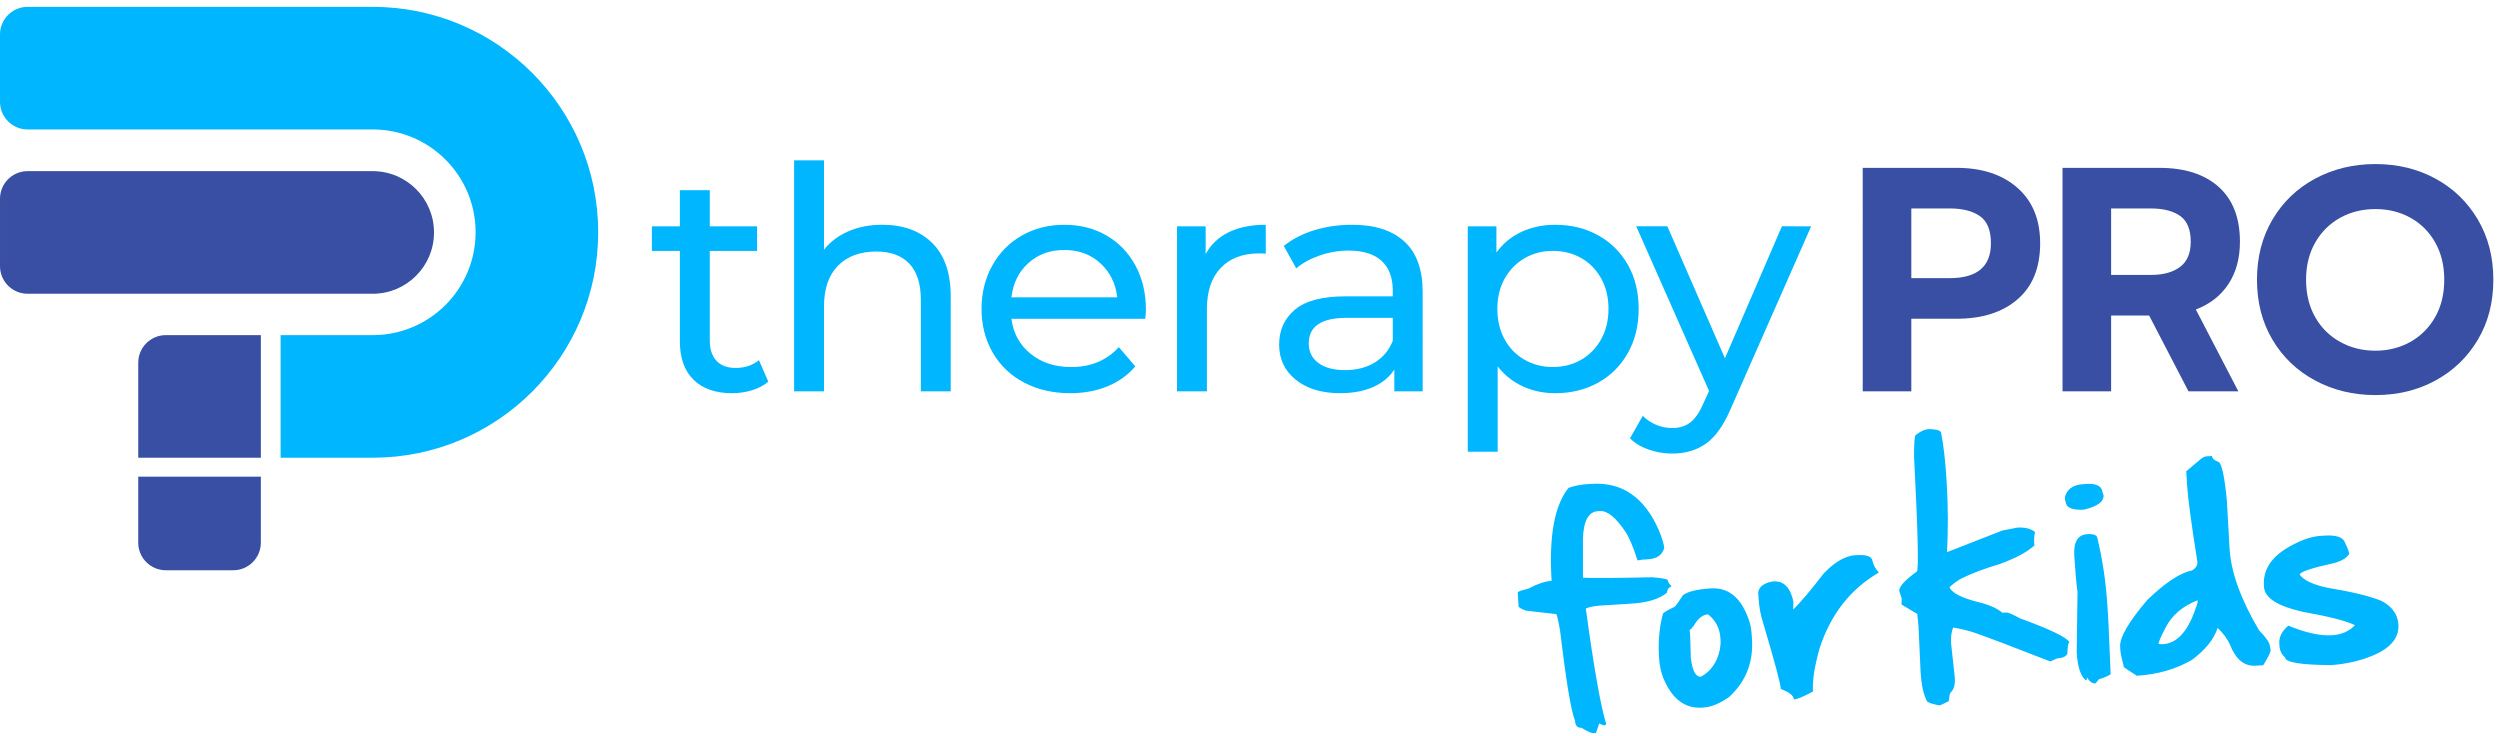
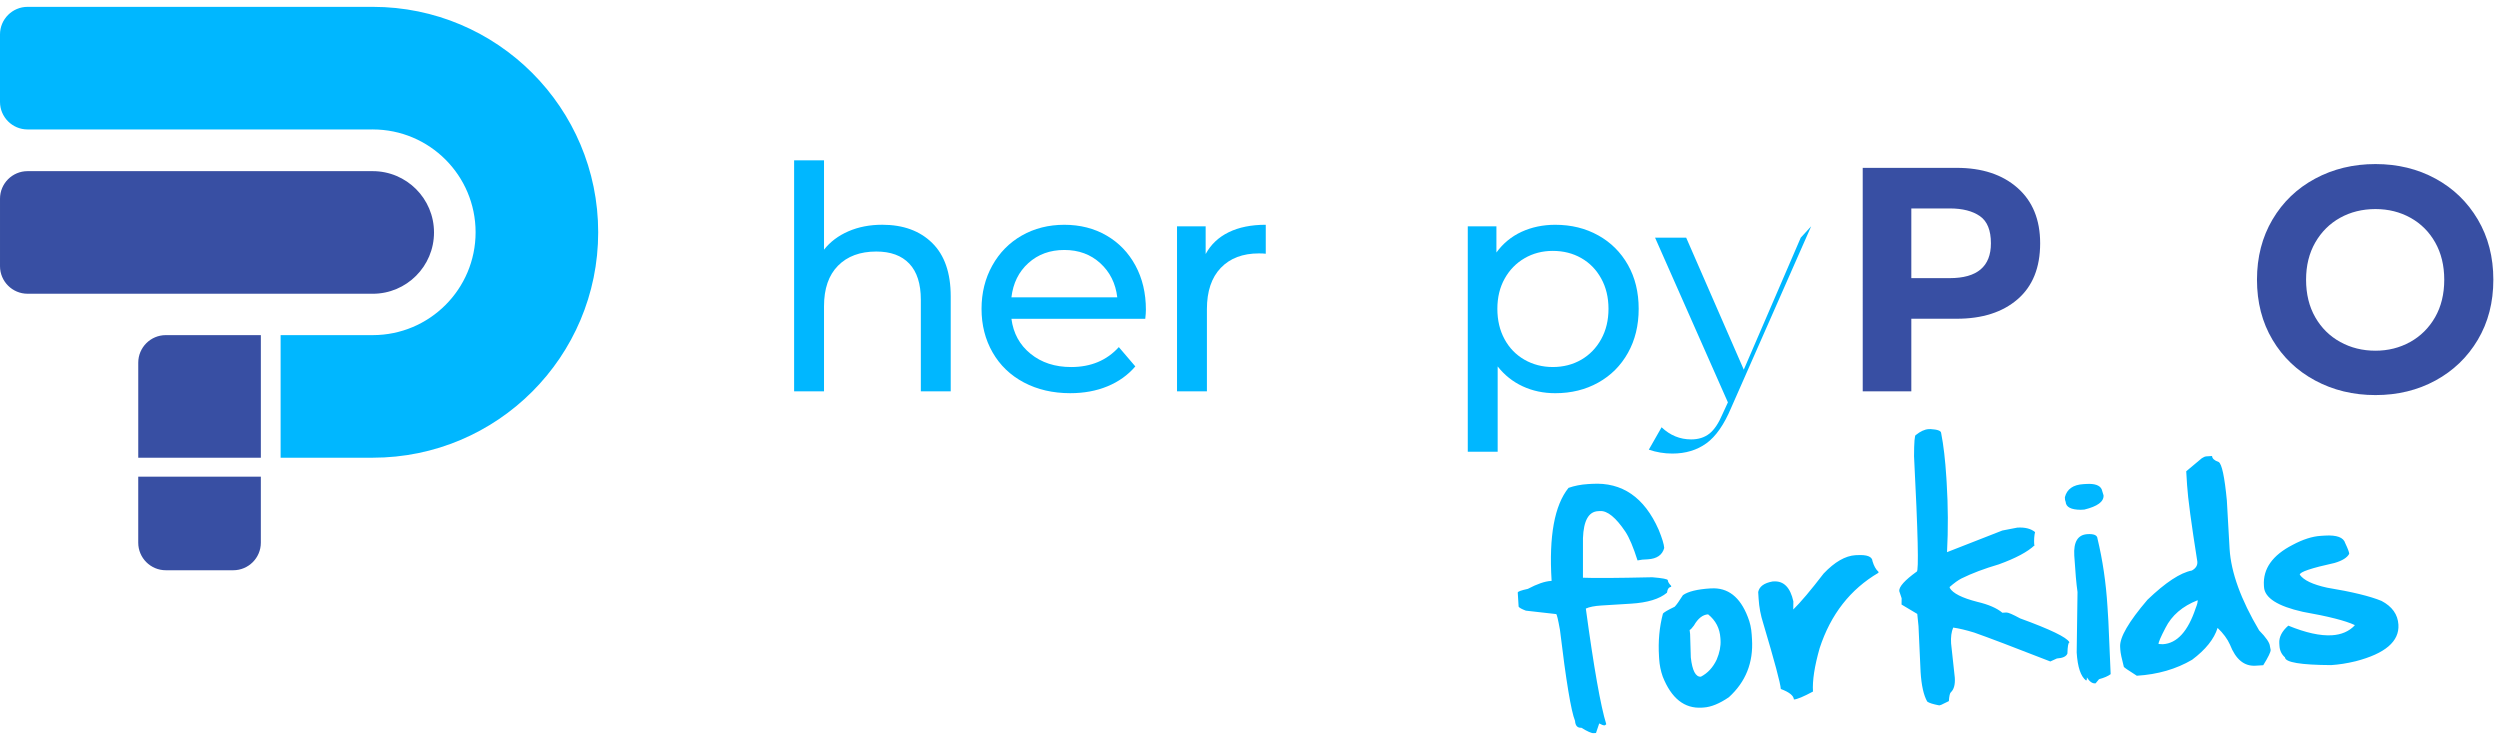
<svg xmlns="http://www.w3.org/2000/svg" id="SVGDoc" width="163" height="48" viewBox="0 0 163 48">
  <defs>
    <clipPath id="clip-0c2a8202-86ee-4a2d-81a8-77a38c206863">
      <path d="M0,47.804v0v-47.357v0h162.566v0v47.357v0z" />
    </clipPath>
  </defs>
  <desc>Generated with Avocode.</desc>
  <g>
    <g>
      <title>Group 783</title>
      <g>
        <title>Rectangle 172</title>
      </g>
      <g clip-path="url(#clip-0c2a8202-86ee-4a2d-81a8-77a38c206863)">
        <title>Path 232</title>
        <path d="M124.618,18.134v-4.544h2.501c0.834,0 1.49,0.167 1.97,0.5c0.479,0.334 0.719,0.924 0.719,1.772c0,1.514 -0.896,2.272 -2.688,2.272zM121.45,25.513h3.168v-4.731h2.96c1.667,0 2.991,-0.424 3.97,-1.271c0.98,-0.848 1.47,-2.064 1.47,-3.648c0,-1.543 -0.494,-2.748 -1.48,-3.616c-0.987,-0.868 -2.307,-1.303 -3.96,-1.303h-6.129z" fill="#384fa3" fill-opacity="1" />
      </g>
      <g clip-path="url(#clip-0c2a8202-86ee-4a2d-81a8-77a38c206863)">
        <title>Path 233</title>
-         <path d="M137.645,17.926v-4.335h2.585c0.82,0 1.459,0.163 1.918,0.49c0.458,0.327 0.688,0.886 0.688,1.678c0,0.75 -0.233,1.3 -0.698,1.646c-0.465,0.348 -1.101,0.521 -1.907,0.521zM134.478,25.514h3.167v-4.94h2.48l2.564,4.94h3.251l-2.772,-5.336c0.917,-0.347 1.626,-0.899 2.126,-1.657c0.5,-0.757 0.75,-1.678 0.75,-2.762c0,-1.556 -0.462,-2.748 -1.386,-3.574c-0.924,-0.827 -2.213,-1.241 -3.866,-1.241h-6.315z" fill="#384fa3" fill-opacity="1" />
      </g>
      <g clip-path="url(#clip-0c2a8202-86ee-4a2d-81a8-77a38c206863)">
        <title>Path 234</title>
        <path d="M157.144,22.298c0.681,-0.379 1.222,-0.916 1.622,-1.611c0.399,-0.696 0.599,-1.512 0.599,-2.449c0,-0.923 -0.196,-1.732 -0.589,-2.428c-0.393,-0.695 -0.93,-1.232 -1.612,-1.611c-0.682,-0.379 -1.443,-0.568 -2.283,-0.568c-0.854,0 -1.622,0.19 -2.304,0.568c-0.682,0.379 -1.222,0.916 -1.622,1.611c-0.4,0.696 -0.599,1.505 -0.599,2.428c0,0.937 0.2,1.753 0.599,2.449c0.399,0.695 0.943,1.232 1.632,1.611c0.688,0.379 1.453,0.568 2.293,0.568c0.827,0 1.58,-0.189 2.262,-0.568M150.946,24.808c-1.178,-0.633 -2.104,-1.518 -2.779,-2.655c-0.675,-1.136 -1.012,-2.441 -1.012,-3.915c0,-1.474 0.337,-2.782 1.012,-3.925c0.675,-1.143 1.601,-2.032 2.779,-2.665c1.177,-0.634 2.49,-0.951 3.935,-0.951c1.446,0 2.751,0.317 3.915,0.951c1.163,0.633 2.083,1.522 2.758,2.665c0.675,1.143 1.012,2.452 1.012,3.925c0,1.474 -0.337,2.779 -1.012,3.915c-0.674,1.136 -1.595,2.021 -2.758,2.655c-1.164,0.634 -2.469,0.951 -3.915,0.951c-1.446,0 -2.758,-0.317 -3.935,-0.951" fill="#384fa3" fill-opacity="1" />
      </g>
      <g clip-path="url(#clip-0c2a8202-86ee-4a2d-81a8-77a38c206863)">
        <title>Path 235</title>
        <path d="M24.304,0.448c-0.011,0 -0.023,0 -0.035,0c-0.016,-0 -0.032,-0.001 -0.047,-0.001h-22.424c-0.993,0 -1.798,0.805 -1.798,1.798v4.397c0,0.993 0.805,1.798 1.798,1.798h22.424c0.027,0 0.055,-0.001 0.082,-0.002v0.002c3.703,0 6.705,3.002 6.705,6.705c0,3.703 -3.002,6.705 -6.705,6.705v0.002c-0.027,-0.002 -0.055,-0.002 -0.082,-0.002h-5.926v0v7.994v0h5.926c0.017,0 0.033,-0.001 0.05,-0.001c0.011,0 0.021,0 0.032,0c8.117,0 14.698,-6.58 14.698,-14.698c0,-8.117 -6.58,-14.698 -14.698,-14.698" fill="#00b7ff" fill-opacity="1" />
      </g>
      <g clip-path="url(#clip-0c2a8202-86ee-4a2d-81a8-77a38c206863)">
        <title>Path 236</title>
        <path d="M9.013,31.08v0v4.302c0,0.993 0.805,1.798 1.798,1.798h4.398c0.993,0 1.798,-0.805 1.798,-1.798v-4.302v0z" fill="#384fa3" fill-opacity="1" />
      </g>
      <g clip-path="url(#clip-0c2a8202-86ee-4a2d-81a8-77a38c206863)">
        <title>Path 237</title>
        <path d="M10.812,21.85c-0.993,0 -1.798,0.805 -1.798,1.798v4.397v0v1.798v0h7.994v0v-7.994v0z" fill="#384fa3" fill-opacity="1" />
      </g>
      <g clip-path="url(#clip-0c2a8202-86ee-4a2d-81a8-77a38c206863)">
        <title>Path 238</title>
        <path d="M24.222,19.153c0.016,0 0.031,-0.001 0.047,-0.001c0.011,0 0.021,0.001 0.032,0.001c2.207,0 3.996,-1.789 3.996,-3.997c0,-2.207 -1.789,-3.997 -3.996,-3.997c-0.013,0 -0.026,0.001 -0.04,0.001c-0.013,-0 -0.026,-0.001 -0.039,-0.001h-22.424c-0.993,0 -1.798,0.805 -1.798,1.798v4.397c0,0.993 0.805,1.798 1.798,1.798z" fill="#384fa3" fill-opacity="1" />
      </g>
      <g clip-path="url(#clip-0c2a8202-86ee-4a2d-81a8-77a38c206863)">
        <title>Path 239</title>
-         <path d="M50.093,24.884c-0.284,0.244 -0.636,0.429 -1.056,0.559c-0.42,0.129 -0.852,0.193 -1.299,0.193c-1.083,0 -1.921,-0.291 -2.516,-0.874c-0.596,-0.581 -0.894,-1.414 -0.894,-2.496v-5.907v0h-1.826v0v-1.604v0h1.826v0v-2.353v0h1.949v0v2.353v0h3.085v0v1.604v0h-3.085v0v5.826c0,0.581 0.145,1.027 0.436,1.339c0.291,0.311 0.707,0.466 1.249,0.466c0.594,0 1.103,-0.168 1.522,-0.507z" fill="#00b7ff" fill-opacity="1" />
      </g>
      <g clip-path="url(#clip-0c2a8202-86ee-4a2d-81a8-77a38c206863)">
        <title>Path 240</title>
        <path d="M60.78,15.842c0.805,0.791 1.207,1.952 1.207,3.48v6.191v0h-1.948v0v-5.968c0,-1.041 -0.251,-1.827 -0.751,-2.354c-0.501,-0.529 -1.218,-0.791 -2.152,-0.791c-1.055,0 -1.887,0.307 -2.496,0.923c-0.61,0.616 -0.914,1.498 -0.914,2.648v5.542v0h-1.949v0v-15.061v0h1.949v0v5.826c0.406,-0.514 0.937,-0.913 1.594,-1.198c0.655,-0.284 1.39,-0.426 2.202,-0.426c1.367,0 2.453,0.396 3.258,1.188" fill="#00b7ff" fill-opacity="1" />
      </g>
      <g clip-path="url(#clip-0c2a8202-86ee-4a2d-81a8-77a38c206863)">
        <title>Path 241</title>
        <path d="M74.673,20.784v0h-8.728c0.122,0.947 0.538,1.708 1.249,2.283c0.71,0.577 1.593,0.864 2.648,0.864c1.285,0 2.321,-0.434 3.105,-1.3l1.076,1.259c-0.487,0.568 -1.093,1.001 -1.817,1.298c-0.723,0.299 -1.532,0.448 -2.426,0.448c-1.136,0 -2.145,-0.235 -3.023,-0.7c-0.88,-0.467 -1.56,-1.12 -2.04,-1.959c-0.481,-0.839 -0.721,-1.785 -0.721,-2.841c0,-1.042 0.234,-1.982 0.7,-2.821c0.466,-0.839 1.109,-1.493 1.928,-1.959c0.819,-0.467 1.742,-0.7 2.77,-0.7c1.028,0 1.945,0.233 2.75,0.7c0.805,0.466 1.435,1.12 1.888,1.959c0.454,0.839 0.68,1.799 0.68,2.882c0,0.149 -0.013,0.344 -0.041,0.588M67.052,17.15c-0.63,0.568 -0.999,1.313 -1.107,2.234h6.901c-0.108,-0.907 -0.476,-1.647 -1.106,-2.223c-0.629,-0.575 -1.41,-0.863 -2.345,-0.863c-0.933,0 -1.714,0.284 -2.343,0.852" fill="#00b7ff" fill-opacity="1" />
      </g>
      <g clip-path="url(#clip-0c2a8202-86ee-4a2d-81a8-77a38c206863)">
        <title>Path 242</title>
        <path d="M80.112,15.142c0.663,-0.325 1.468,-0.487 2.416,-0.487v1.888c-0.109,-0.013 -0.258,-0.021 -0.447,-0.021c-1.056,0 -1.884,0.315 -2.487,0.945c-0.602,0.629 -0.903,1.526 -0.903,2.689v5.358v0h-1.949v0v-10.758v0h1.867v0v1.807c0.339,-0.623 0.839,-1.097 1.502,-1.421" fill="#00b7ff" fill-opacity="1" />
      </g>
      <g clip-path="url(#clip-0c2a8202-86ee-4a2d-81a8-77a38c206863)">
        <title>Path 243</title>
-         <path d="M91.57,15.75c0.791,0.732 1.187,1.82 1.187,3.269l0.001,6.495v0h-1.848v0v-1.421c-0.325,0.5 -0.789,0.882 -1.391,1.146c-0.602,0.264 -1.316,0.396 -2.141,0.396c-1.205,0 -2.169,-0.291 -2.892,-0.874c-0.724,-0.582 -1.086,-1.346 -1.086,-2.293c0,-0.948 0.346,-1.708 1.035,-2.284c0.691,-0.575 1.786,-0.862 3.288,-0.862h3.085v0v-0.385c0,-0.839 -0.243,-1.482 -0.731,-1.929c-0.487,-0.446 -1.204,-0.669 -2.152,-0.669c-0.636,0 -1.258,0.104 -1.867,0.314c-0.609,0.21 -1.123,0.491 -1.543,0.843l-0.812,-1.46c0.555,-0.448 1.218,-0.79 1.989,-1.026c0.771,-0.236 1.59,-0.355 2.456,-0.355c1.488,0 2.628,0.365 3.42,1.095M89.632,23.635c0.541,-0.33 0.933,-0.801 1.177,-1.41v-1.502v0h-3.003c-1.651,0 -2.476,0.555 -2.476,1.665c0,0.54 0.209,0.966 0.628,1.278c0.42,0.311 1.002,0.466 1.746,0.466c0.744,0 1.387,-0.165 1.929,-0.497" fill="#00b7ff" fill-opacity="1" />
      </g>
      <g clip-path="url(#clip-0c2a8202-86ee-4a2d-81a8-77a38c206863)">
        <title>Path 244</title>
        <path d="M104.204,15.345c0.825,0.459 1.472,1.102 1.938,1.928c0.467,0.826 0.7,1.779 0.7,2.863c0,1.082 -0.234,2.04 -0.7,2.871c-0.467,0.833 -1.113,1.48 -1.938,1.939c-0.826,0.461 -1.759,0.691 -2.801,0.691c-0.771,0 -1.478,-0.149 -2.121,-0.448c-0.643,-0.297 -1.188,-0.73 -1.634,-1.298v5.562v0h-1.949v0v-14.696v0h1.868v0v1.706c0.433,-0.596 0.981,-1.045 1.644,-1.351c0.663,-0.304 1.393,-0.456 2.192,-0.456c1.042,0 1.976,0.229 2.801,0.69M103.098,23.454c0.548,-0.319 0.981,-0.765 1.299,-1.34c0.318,-0.575 0.477,-1.235 0.477,-1.979c0,-0.745 -0.159,-1.404 -0.477,-1.979c-0.318,-0.575 -0.751,-1.019 -1.299,-1.33c-0.548,-0.312 -1.167,-0.468 -1.857,-0.468c-0.677,0 -1.289,0.159 -1.837,0.477c-0.548,0.317 -0.982,0.762 -1.299,1.33c-0.318,0.568 -0.477,1.224 -0.477,1.969c0,0.743 0.155,1.404 0.467,1.979c0.311,0.575 0.744,1.021 1.299,1.34c0.555,0.317 1.171,0.477 1.848,0.477c0.689,0 1.309,-0.16 1.857,-0.477" fill="#00b7ff" fill-opacity="1" />
      </g>
      <g clip-path="url(#clip-0c2a8202-86ee-4a2d-81a8-77a38c206863)">
        <title>Path 245</title>
-         <path d="M118.088,14.755v0l-5.216,11.833c-0.461,1.097 -0.998,1.869 -1.613,2.314c-0.617,0.446 -1.357,0.67 -2.223,0.67c-0.528,0 -1.039,-0.085 -1.533,-0.254c-0.494,-0.17 -0.902,-0.416 -1.228,-0.742l0.832,-1.46c0.555,0.527 1.198,0.791 1.929,0.791c0.473,0 0.869,-0.126 1.187,-0.375c0.318,-0.251 0.605,-0.68 0.863,-1.29l0.345,-0.75v0l-4.749,-10.738v0h2.029v0l3.755,8.606v0l3.714,-8.606v0z" fill="#00b7ff" fill-opacity="1" />
+         <path d="M118.088,14.755v0l-5.216,11.833c-0.461,1.097 -0.998,1.869 -1.613,2.314c-0.617,0.446 -1.357,0.67 -2.223,0.67c-0.528,0 -1.039,-0.085 -1.533,-0.254l0.832,-1.46c0.555,0.527 1.198,0.791 1.929,0.791c0.473,0 0.869,-0.126 1.187,-0.375c0.318,-0.251 0.605,-0.68 0.863,-1.29l0.345,-0.75v0l-4.749,-10.738v0h2.029v0l3.755,8.606v0l3.714,-8.606v0z" fill="#00b7ff" fill-opacity="1" />
      </g>
      <g clip-path="url(#clip-0c2a8202-86ee-4a2d-81a8-77a38c206863)">
        <title>Path 246</title>
        <path d="M151.579,34.921c0.778,-0.048 1.222,0.117 1.331,0.496c0.166,0.348 0.252,0.578 0.259,0.69c-0.129,0.249 -0.446,0.448 -0.951,0.597c-1.526,0.335 -2.283,0.591 -2.272,0.767c0.252,0.359 0.845,0.641 1.778,0.845c1.628,0.269 2.812,0.557 3.554,0.865c0.691,0.364 1.058,0.879 1.099,1.545c0.068,1.093 -0.863,1.889 -2.79,2.388c-0.564,0.136 -1.097,0.22 -1.598,0.251c-1.986,-0.011 -2.989,-0.179 -3.009,-0.504c-0.221,-0.195 -0.341,-0.447 -0.36,-0.757l-0.01,-0.16c-0.025,-0.405 0.17,-0.789 0.587,-1.152c1.136,0.465 2.085,0.674 2.848,0.627c0.613,-0.038 1.106,-0.251 1.478,-0.637l-0.002,-0.032c-0.59,-0.279 -1.715,-0.565 -3.376,-0.859c-1.645,-0.369 -2.488,-0.909 -2.532,-1.618l-0.006,-0.095c-0.068,-1.093 0.557,-1.977 1.875,-2.653c0.668,-0.357 1.279,-0.553 1.834,-0.587zM141.018,42.003c0.928,-0.057 1.642,-0.843 2.143,-2.356c0.093,-0.225 0.136,-0.396 0.129,-0.513c-0.993,0.388 -1.694,0.99 -2.104,1.807c-0.306,0.587 -0.456,0.935 -0.449,1.047zM144.226,29.732c0.01,0.165 0.155,0.296 0.433,0.391c0.205,0.127 0.383,0.958 0.531,2.496l0.18,3.176c0.095,1.53 0.736,3.299 1.925,5.307c0.457,0.464 0.692,0.81 0.706,1.04l0.046,0.23c0.008,0.133 -0.153,0.467 -0.484,1.001l-0.504,0.031c-0.735,0.046 -1.291,-0.412 -1.666,-1.374c-0.168,-0.375 -0.436,-0.738 -0.806,-1.09c-0.227,0.726 -0.782,1.418 -1.662,2.077c-1.038,0.61 -2.239,0.957 -3.604,1.042c-0.563,-0.356 -0.845,-0.55 -0.847,-0.582c-0.14,-0.532 -0.216,-0.902 -0.229,-1.11l-0.012,-0.192c-0.038,-0.613 0.557,-1.637 1.784,-3.072c1.177,-1.127 2.141,-1.762 2.892,-1.904c0.253,-0.139 0.374,-0.328 0.359,-0.568c-0.395,-2.496 -0.619,-4.163 -0.67,-5l-0.056,-0.904l1.015,-0.849c0.113,-0.077 0.215,-0.118 0.306,-0.123zM136.096,34.826c0.426,-0.026 0.646,0.07 0.66,0.288c0.338,1.403 0.556,2.885 0.652,4.447l0.058,0.935l0.149,3.459c-0.169,0.128 -0.421,0.237 -0.758,0.328l-0.224,0.271l-0.032,0.002c-0.186,0.011 -0.366,-0.119 -0.538,-0.392c0.008,0.133 -0.009,0.201 -0.052,0.204c-0.349,-0.267 -0.552,-0.875 -0.611,-1.824l0.054,-3.945c-0.075,-0.515 -0.145,-1.305 -0.211,-2.371c-0.055,-0.895 0.229,-1.363 0.853,-1.401zM136.022,31.555c0.549,-0.034 0.885,0.081 1.008,0.347l0.121,0.394c0.025,0.41 -0.392,0.72 -1.251,0.928l-0.232,0.014c-0.637,-0.003 -0.966,-0.176 -0.987,-0.517l-0.04,-0.126l-0.011,-0.176c0.133,-0.527 0.533,-0.811 1.2,-0.853zM125.872,27.976c0.451,0.026 0.681,0.11 0.69,0.254c0.156,0.788 0.269,1.76 0.341,2.917l0.02,0.328c0.094,1.53 0.102,3.039 0.023,4.526l3.605,-1.411l0.976,-0.189c0.501,-0.031 0.887,0.066 1.158,0.29c-0.055,0.234 -0.073,0.508 -0.054,0.822l0.034,0.03c-0.455,0.435 -1.235,0.852 -2.339,1.252c-0.946,0.278 -1.759,0.585 -2.439,0.921c-0.213,0.109 -0.469,0.293 -0.768,0.553l0.004,0.064c0.204,0.351 0.803,0.654 1.798,0.908c0.733,0.174 1.278,0.411 1.633,0.71l0.263,-0.016c0.112,-0.007 0.412,0.122 0.899,0.386c1.96,0.714 3.027,1.228 3.202,1.544l0.002,0.031c-0.069,0.004 -0.111,0.243 -0.125,0.714c-0.074,0.192 -0.303,0.299 -0.686,0.323l-0.429,0.195c-2.402,-0.938 -4.057,-1.566 -4.964,-1.885c-0.54,-0.165 -0.996,-0.273 -1.369,-0.325c-0.117,0.28 -0.162,0.623 -0.137,1.028l0.243,2.241c0.028,0.447 -0.058,0.763 -0.255,0.947c-0.066,0.052 -0.111,0.245 -0.133,0.578l-0.491,0.24l-0.134,0.04c-0.405,-0.077 -0.668,-0.159 -0.786,-0.249c-0.234,-0.414 -0.378,-1.057 -0.432,-1.932l-0.136,-2.985l-0.081,-0.798l-1.025,-0.611l0.006,-0.41l-0.157,-0.472c-0.018,-0.282 0.363,-0.705 1.142,-1.267c0.139,-0.008 0.08,-2.514 -0.176,-7.518c0.002,-0.921 0.04,-1.383 0.115,-1.388c0.301,-0.238 0.576,-0.365 0.827,-0.381zM121.059,36.196c0.666,-0.041 1.009,0.09 1.028,0.394c0.094,0.315 0.224,0.546 0.388,0.69l0.004,0.064c-1.839,1.077 -3.119,2.716 -3.838,4.917c-0.334,1.171 -0.479,2.113 -0.435,2.828c-0.616,0.332 -1.031,0.505 -1.244,0.518c-0.015,-0.251 -0.3,-0.479 -0.853,-0.686c-0.023,-0.363 -0.405,-1.792 -1.148,-4.288c-0.166,-0.514 -0.266,-1.046 -0.3,-1.595l-0.027,-0.44c0.075,-0.358 0.384,-0.585 0.929,-0.684l0.08,-0.005c0.656,-0.041 1.084,0.393 1.284,1.301l-0.007,0.53c0.469,-0.457 1.131,-1.239 1.982,-2.346c0.719,-0.756 1.411,-1.155 2.078,-1.196zM110.195,41.338l0.046,1.531c0.096,0.856 0.314,1.273 0.656,1.252c0.446,-0.231 0.789,-0.602 1.031,-1.115c0.191,-0.451 0.275,-0.876 0.25,-1.276l-0.007,-0.119c-0.039,-0.64 -0.307,-1.158 -0.803,-1.556c-0.352,0.022 -0.661,0.266 -0.926,0.731c-0.123,0.168 -0.216,0.265 -0.279,0.29zM111.561,38.364c1.093,-0.068 1.891,0.552 2.394,1.858c0.145,0.35 0.23,0.738 0.257,1.164l0.018,0.296c0.094,1.519 -0.409,2.778 -1.508,3.777c-0.611,0.418 -1.162,0.642 -1.652,0.672l-0.112,0.007c-1.136,0.07 -1.986,-0.605 -2.549,-2.026c-0.13,-0.366 -0.207,-0.75 -0.232,-1.15l-0.01,-0.168c-0.061,-0.981 0.024,-1.906 0.254,-2.777c0.038,-0.077 0.293,-0.229 0.766,-0.457c0.111,-0.108 0.291,-0.36 0.54,-0.756c0.338,-0.24 0.939,-0.387 1.803,-0.44zM103.794,31.547c1.967,-0.121 3.417,0.876 4.35,2.99c0.227,0.553 0.348,0.95 0.363,1.19c-0.122,0.457 -0.478,0.704 -1.07,0.74l-0.36,0.022l-0.31,0.051c-0.273,-0.861 -0.536,-1.484 -0.79,-1.87c-0.624,-0.93 -1.177,-1.38 -1.657,-1.35l-0.136,0.008c-0.608,0.038 -0.933,0.623 -0.975,1.754l-0.001,2.585c0.692,0.032 2.198,0.022 4.518,-0.03c0.673,0.055 1.01,0.12 1.015,0.194c0.006,0.101 0.078,0.223 0.215,0.364l0.004,0.072c-0.15,0.009 -0.241,0.136 -0.274,0.378c-0.488,0.41 -1.268,0.648 -2.34,0.714l-1.943,0.12c-0.438,0.027 -0.773,0.093 -1.007,0.199c0.522,3.847 0.966,6.362 1.333,7.543l-0.092,0.07l-0.032,0.002c-0.064,0.004 -0.176,-0.037 -0.336,-0.124l-0.21,0.623l-0.16,0.01c-0.133,0.008 -0.398,-0.109 -0.793,-0.352c-0.256,0.016 -0.394,-0.134 -0.413,-0.448c-0.258,-0.632 -0.586,-2.61 -0.984,-5.936c-0.123,-0.688 -0.206,-1.031 -0.248,-1.028l-1.973,-0.223c-0.268,-0.101 -0.426,-0.187 -0.473,-0.26l-0.057,-0.919c-0.004,-0.064 0.215,-0.145 0.659,-0.242c0.606,-0.321 1.109,-0.493 1.509,-0.518l0.04,-0.003l-0.002,-0.032c-0.178,-2.884 0.19,-4.895 1.104,-6.032c0.388,-0.136 0.81,-0.219 1.269,-0.247z" fill="#00b7ff" fill-opacity="1" />
      </g>
    </g>
  </g>
</svg>